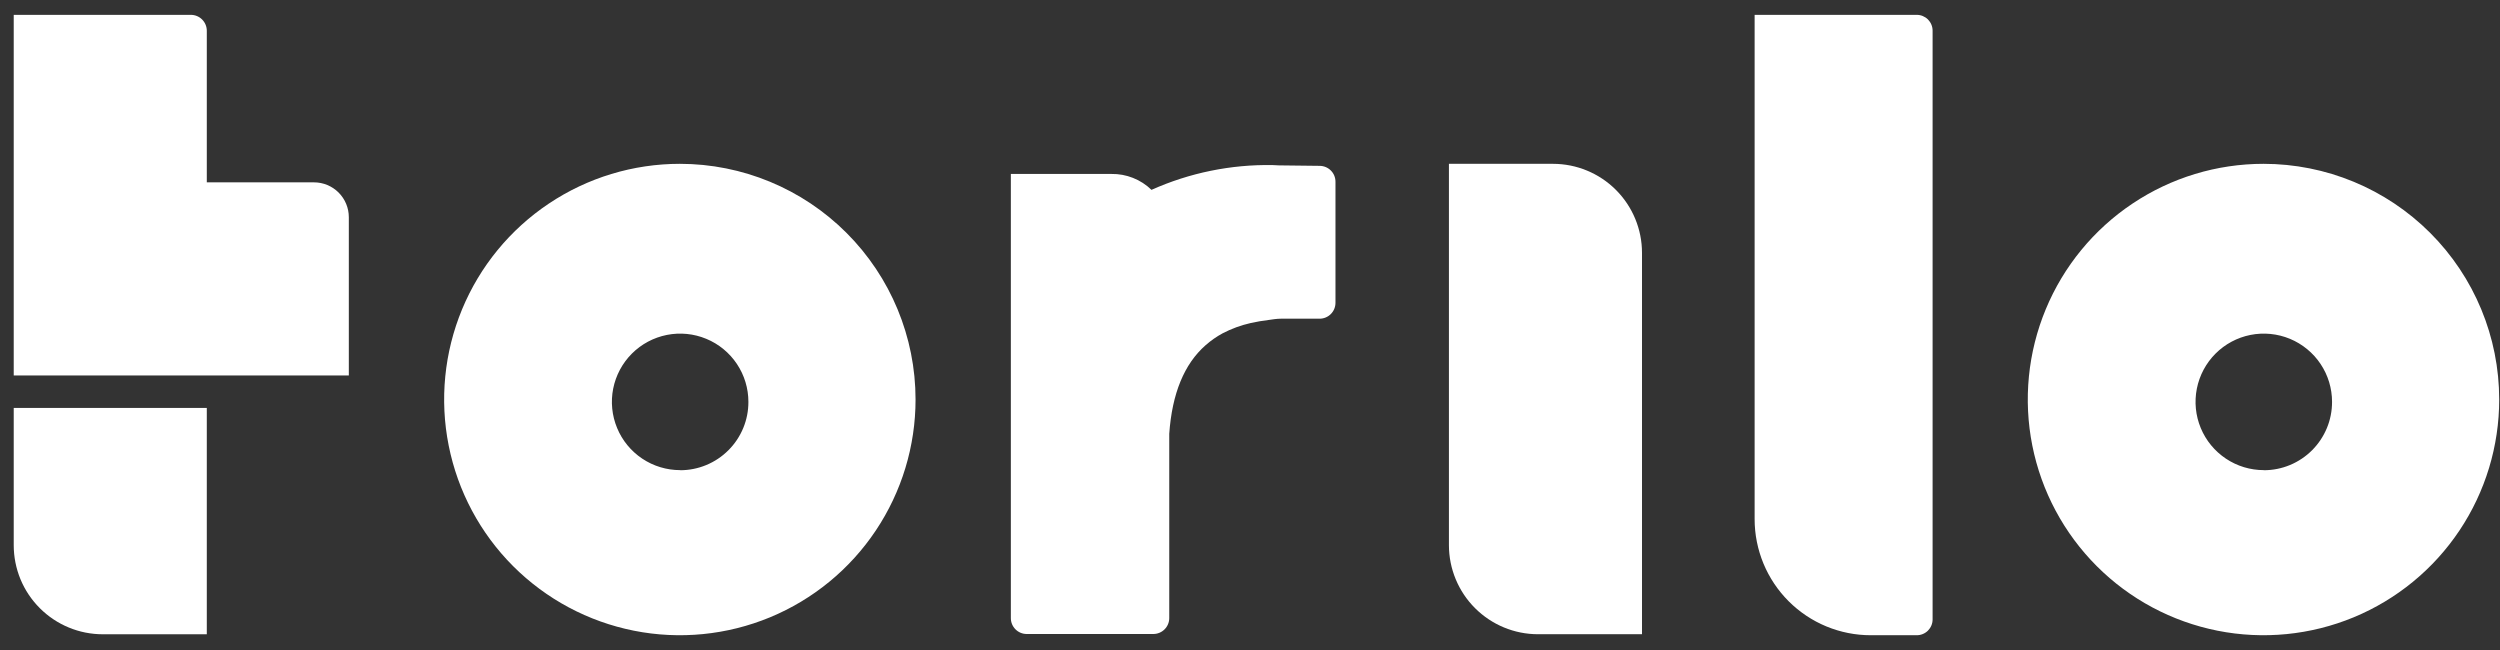
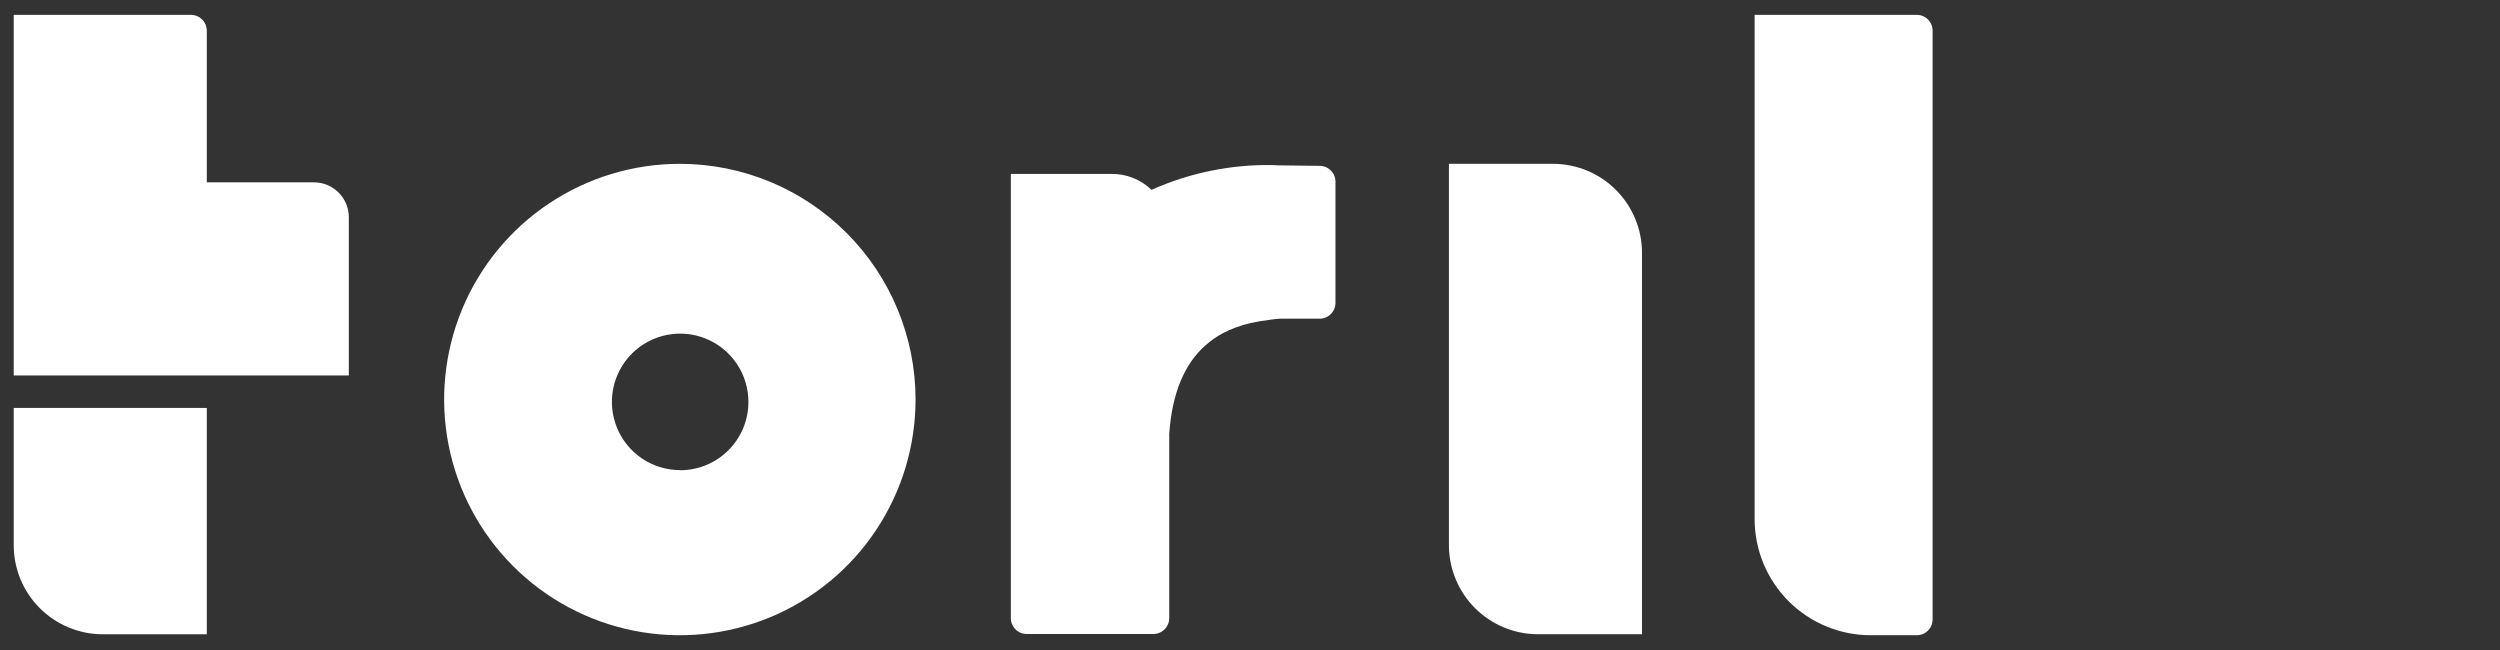
<svg xmlns="http://www.w3.org/2000/svg" width="100" height="26" viewBox="0 0 100 26" fill="none">
  <rect x="0" y="0" width="100" height="26" fill="#333333" stroke="none" />
  <path d="M27.194 6.553C25.329 6.553 23.506 7.106 21.956 8.142C20.405 9.178 19.197 10.65 18.483 12.373C17.77 14.096 17.583 15.992 17.947 17.82C18.311 19.649 19.208 21.329 20.527 22.648C21.846 23.966 23.526 24.864 25.355 25.228C27.183 25.592 29.079 25.405 30.802 24.692C32.525 23.978 33.997 22.77 35.033 21.219C36.069 19.669 36.622 17.846 36.622 15.981C36.622 13.481 35.628 11.083 33.86 9.315C32.092 7.547 29.694 6.553 27.194 6.553ZM27.206 18.805C26.666 18.805 26.138 18.645 25.689 18.345C25.24 18.045 24.89 17.619 24.684 17.12C24.477 16.621 24.423 16.072 24.528 15.542C24.634 15.013 24.894 14.526 25.276 14.144C25.657 13.763 26.144 13.503 26.674 13.397C27.203 13.292 27.752 13.346 28.251 13.553C28.75 13.759 29.176 14.109 29.476 14.558C29.776 15.007 29.936 15.535 29.936 16.075C29.937 16.434 29.867 16.789 29.73 17.121C29.593 17.453 29.392 17.754 29.138 18.008C28.885 18.262 28.583 18.464 28.252 18.601C27.92 18.739 27.565 18.809 27.206 18.809V18.805Z" fill="white" />
-   <path d="M90.54 6.553C88.675 6.553 86.852 7.106 85.302 8.142C83.751 9.178 82.543 10.65 81.829 12.373C81.115 14.096 80.929 15.992 81.292 17.82C81.656 19.649 82.554 21.329 83.873 22.648C85.191 23.966 86.871 24.864 88.7 25.228C90.529 25.592 92.425 25.405 94.148 24.692C95.871 23.978 97.343 22.77 98.379 21.219C99.415 19.669 99.968 17.846 99.968 15.981C99.968 13.48 98.975 11.082 97.206 9.314C95.438 7.546 93.04 6.553 90.54 6.553ZM90.554 18.805C90.014 18.806 89.486 18.646 89.037 18.346C88.587 18.046 88.237 17.62 88.03 17.121C87.823 16.622 87.769 16.073 87.874 15.544C87.979 15.014 88.239 14.527 88.621 14.145C89.002 13.763 89.489 13.503 90.018 13.397C90.548 13.292 91.097 13.346 91.596 13.552C92.095 13.759 92.522 14.109 92.822 14.558C93.122 15.007 93.282 15.535 93.282 16.075C93.283 16.434 93.213 16.789 93.076 17.121C92.939 17.452 92.738 17.754 92.485 18.008C92.231 18.262 91.93 18.463 91.599 18.601C91.268 18.738 90.913 18.809 90.554 18.809V18.805Z" fill="white" />
  <path d="M13.953 8.689V15.019H0.549V0.594H7.637C7.805 0.594 7.967 0.662 8.086 0.781C8.205 0.901 8.272 1.062 8.272 1.231V7.294H12.56C12.93 7.294 13.284 7.442 13.545 7.703C13.806 7.965 13.953 8.319 13.953 8.689Z" fill="white" />
  <path d="M0.549 16.318H8.272V25.371H4.112C3.644 25.371 3.181 25.279 2.748 25.099C2.316 24.92 1.923 24.658 1.592 24.326C1.261 23.995 0.998 23.602 0.819 23.17C0.641 22.737 0.549 22.274 0.549 21.805V16.318Z" fill="white" />
  <path d="M53.419 7.269V12.113C53.419 12.281 53.352 12.443 53.233 12.562C53.114 12.681 52.953 12.748 52.784 12.748H51.667C51.547 12.748 51.422 12.748 51.301 12.748H51.23C51.067 12.748 50.897 12.778 50.742 12.799C50.5 12.828 50.259 12.87 50.021 12.923C49.633 13.011 49.259 13.148 48.906 13.332C48.661 13.465 48.431 13.625 48.222 13.81C47.367 14.563 46.883 15.743 46.77 17.351V24.725C46.77 24.893 46.702 25.055 46.583 25.174C46.463 25.293 46.302 25.36 46.133 25.36H41.066C40.898 25.359 40.737 25.292 40.619 25.173C40.5 25.054 40.434 24.893 40.434 24.725V6.958H44.454C44.751 6.953 45.045 7.007 45.32 7.116C45.596 7.225 45.847 7.387 46.059 7.594C47.582 6.913 49.234 6.575 50.901 6.603L51.148 6.615L52.782 6.634C52.866 6.634 52.948 6.65 53.026 6.682C53.103 6.713 53.173 6.76 53.232 6.819C53.292 6.878 53.339 6.948 53.371 7.025C53.403 7.103 53.419 7.185 53.419 7.269Z" fill="white" />
  <path d="M70.185 0.594H76.671C76.754 0.594 76.837 0.61 76.913 0.642C76.99 0.674 77.06 0.72 77.119 0.779C77.177 0.838 77.224 0.908 77.256 0.985C77.288 1.061 77.304 1.144 77.304 1.227V24.776C77.304 24.859 77.288 24.942 77.256 25.018C77.224 25.095 77.177 25.165 77.119 25.224C77.06 25.283 76.99 25.329 76.913 25.361C76.837 25.393 76.754 25.409 76.671 25.409H74.833C74.223 25.41 73.619 25.29 73.055 25.057C72.491 24.824 71.979 24.482 71.547 24.051C71.115 23.619 70.773 23.107 70.539 22.544C70.306 21.98 70.185 21.376 70.185 20.766V0.594Z" fill="white" />
  <path d="M65.68 10.114V25.369H61.52C60.575 25.369 59.669 24.993 59.001 24.325C58.332 23.657 57.957 22.75 57.957 21.805V6.553H62.119C63.063 6.553 63.969 6.928 64.637 7.596C65.305 8.264 65.68 9.17 65.68 10.114Z" fill="white" />
</svg>